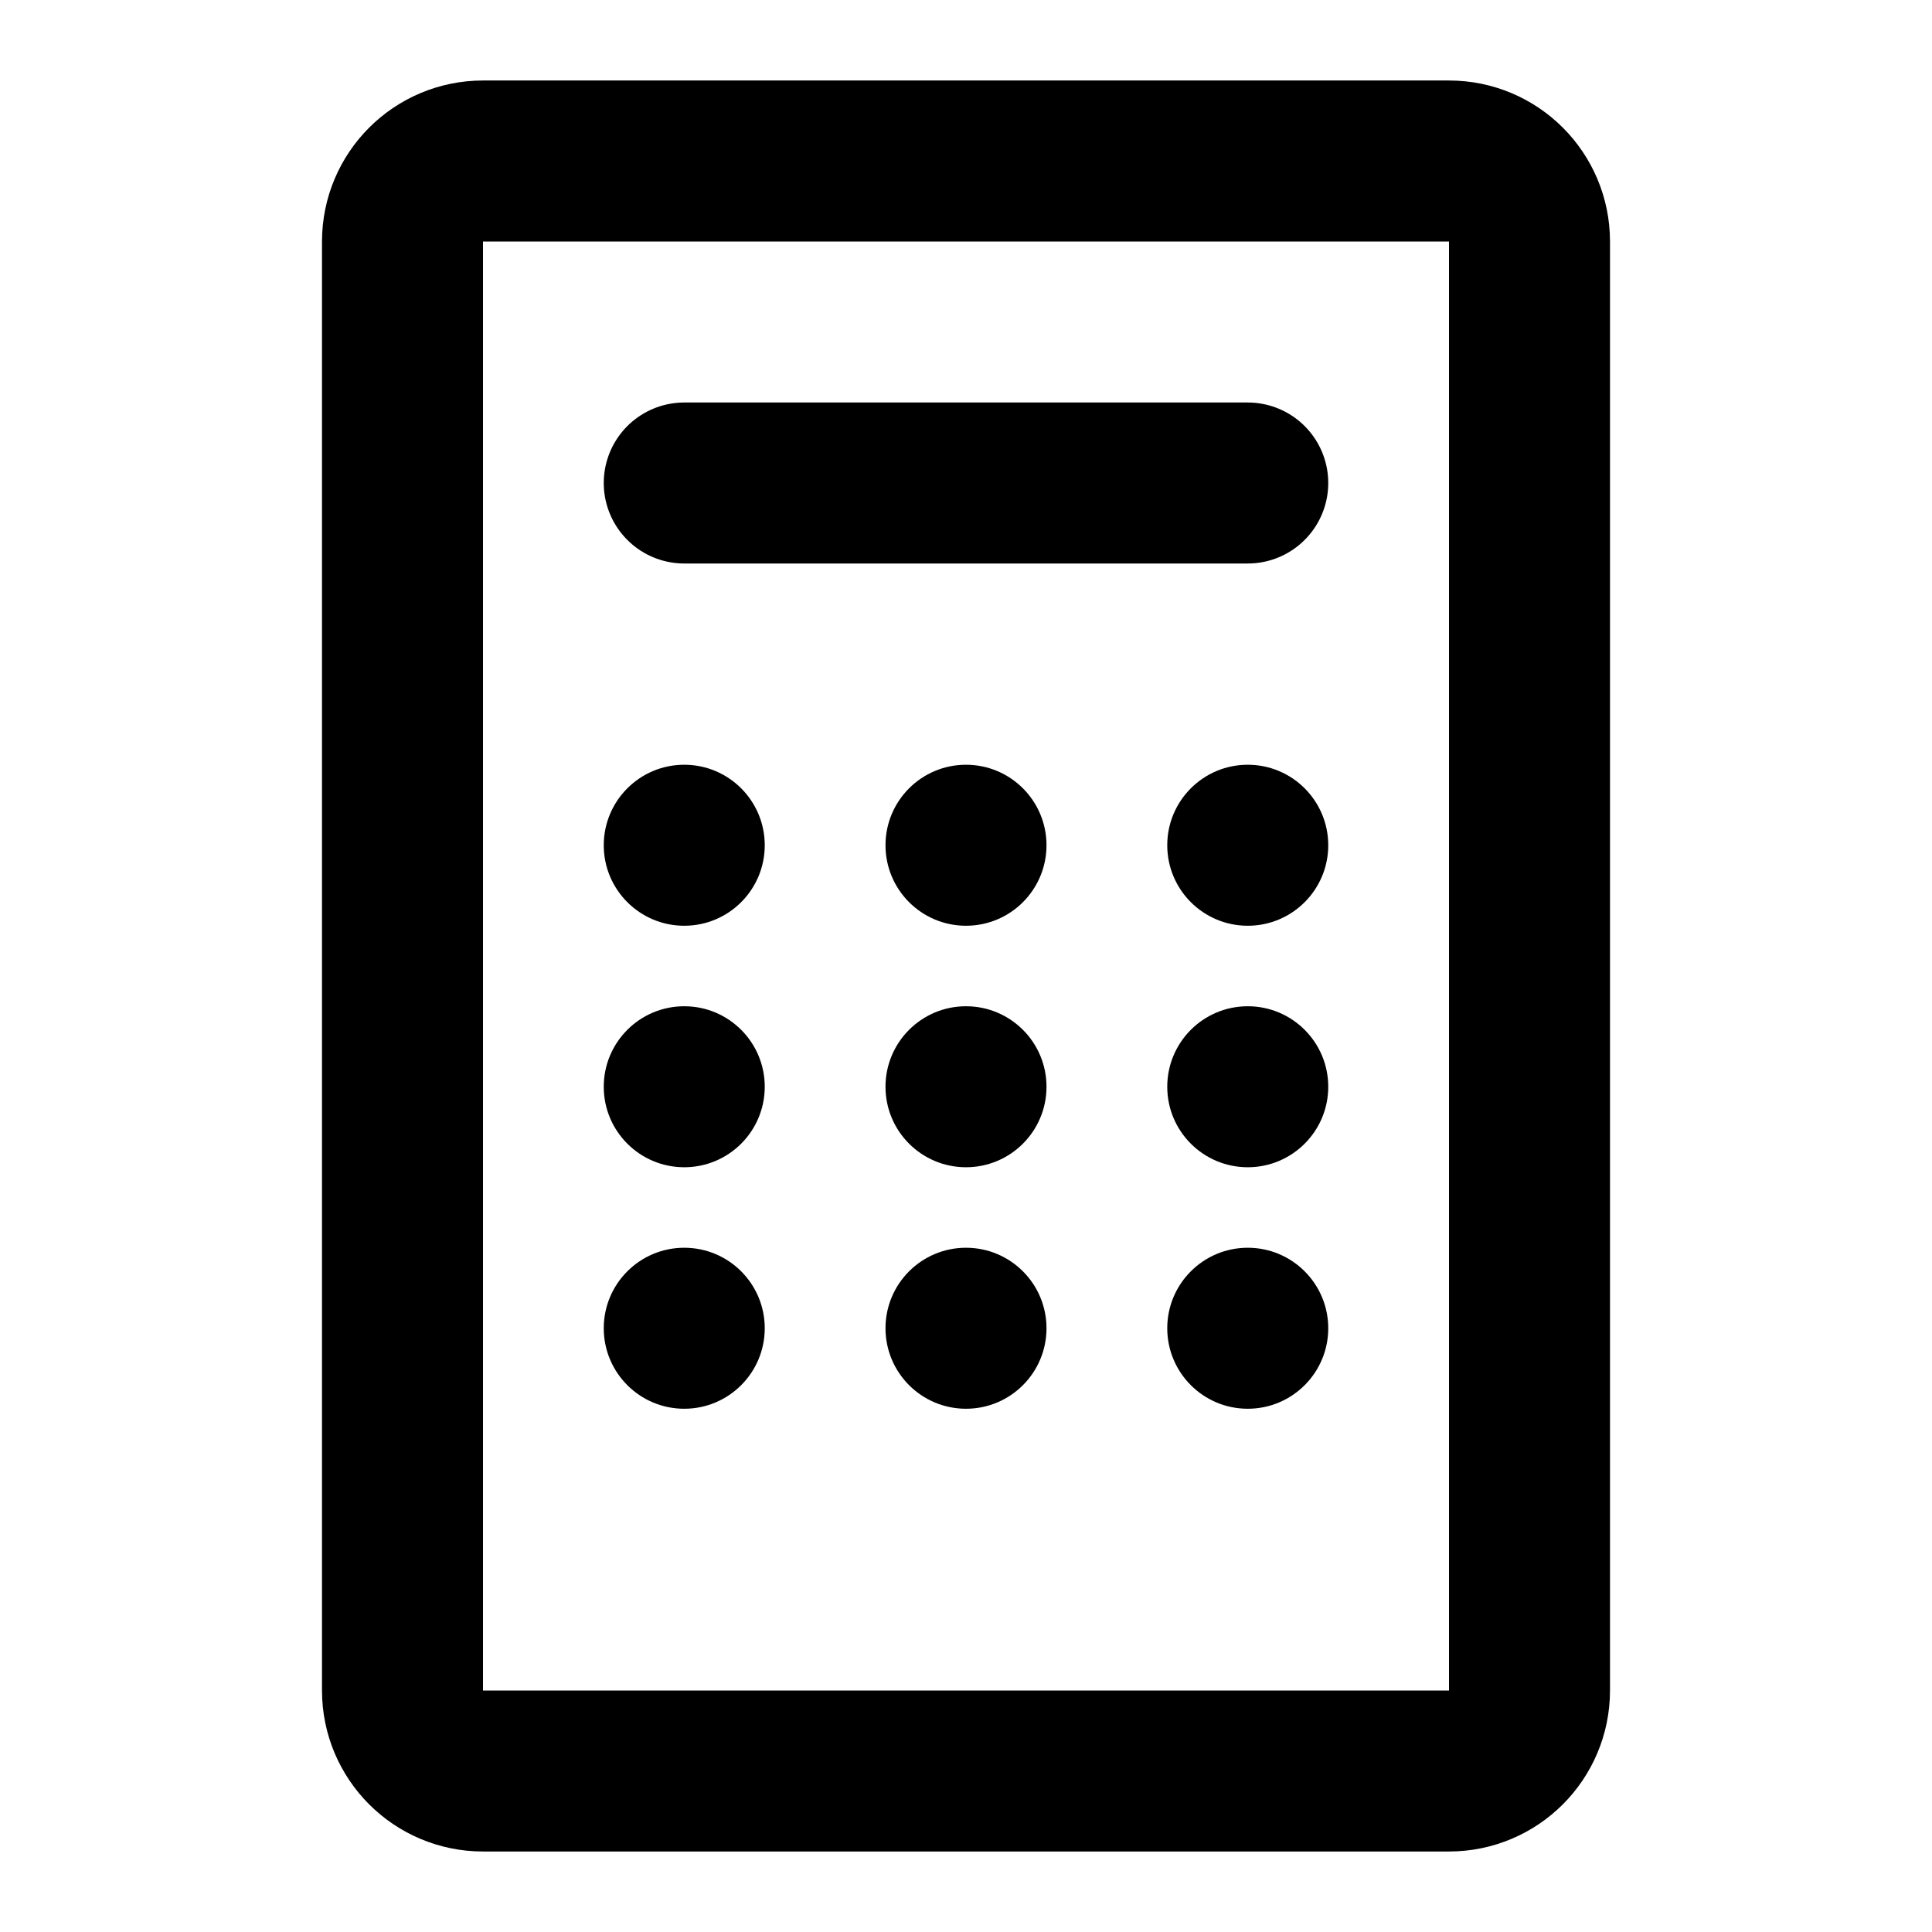
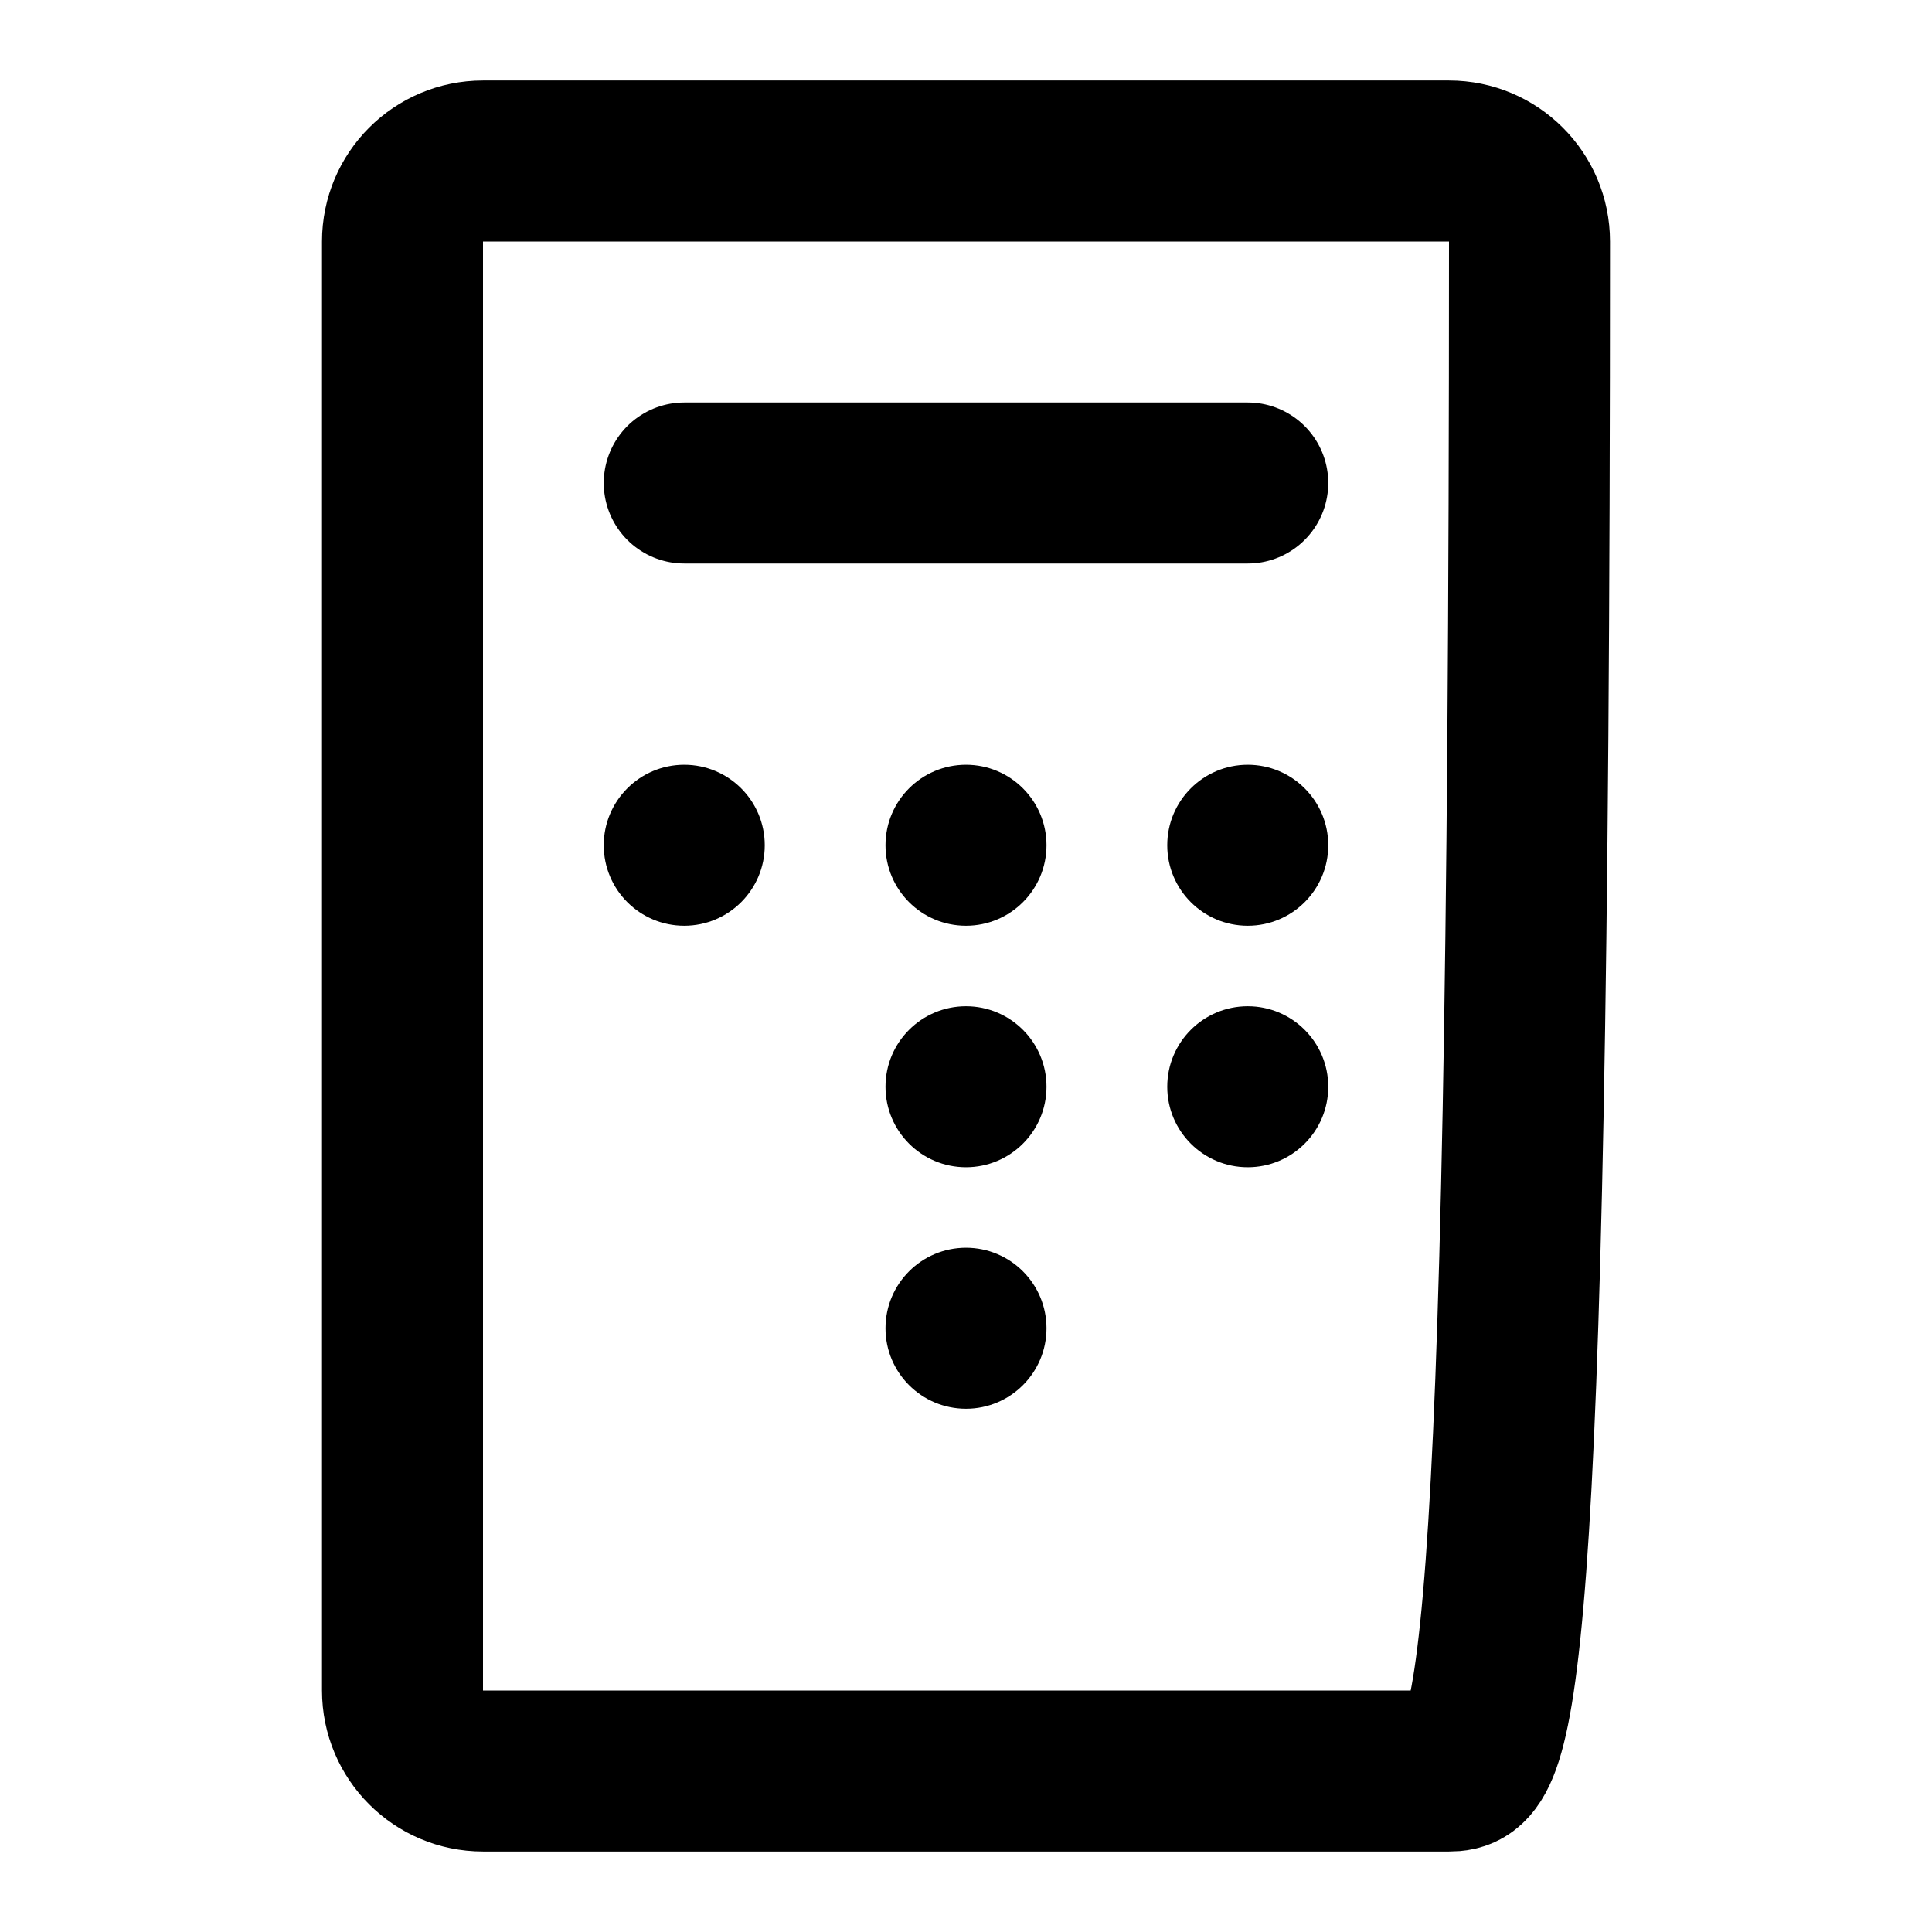
<svg xmlns="http://www.w3.org/2000/svg" width="800px" height="800px" viewBox="0 0 48 48" fill="none">
-   <path d="M10 6C10 4.895 10.895 4 12 4H36C37.105 4 38 4.895 38 6V42C38 43.105 37.105 44 36 44H12C10.895 44 10 43.105 10 42L10 6Z" stroke="#000000" stroke-width="4" />
+   <path d="M10 6C10 4.895 10.895 4 12 4H36C37.105 4 38 4.895 38 6C38 43.105 37.105 44 36 44H12C10.895 44 10 43.105 10 42L10 6Z" stroke="#000000" stroke-width="4" />
  <path d="M17 12L31 12" stroke="#000000" stroke-width="4" stroke-linecap="round" stroke-linejoin="round" />
  <circle cx="17" cy="21" r="2" fill="#000000" />
-   <circle cx="17" cy="27" r="2" fill="#000000" />
-   <circle cx="17" cy="33" r="2" fill="#000000" />
  <circle cx="24" cy="21" r="2" fill="#000000" />
  <circle cx="24" cy="27" r="2" fill="#000000" />
  <circle cx="24" cy="33" r="2" fill="#000000" />
  <circle cx="31" cy="21" r="2" fill="#000000" />
  <circle cx="31" cy="27" r="2" fill="#000000" />
-   <circle cx="31" cy="33" r="2" fill="#000000" />
</svg>